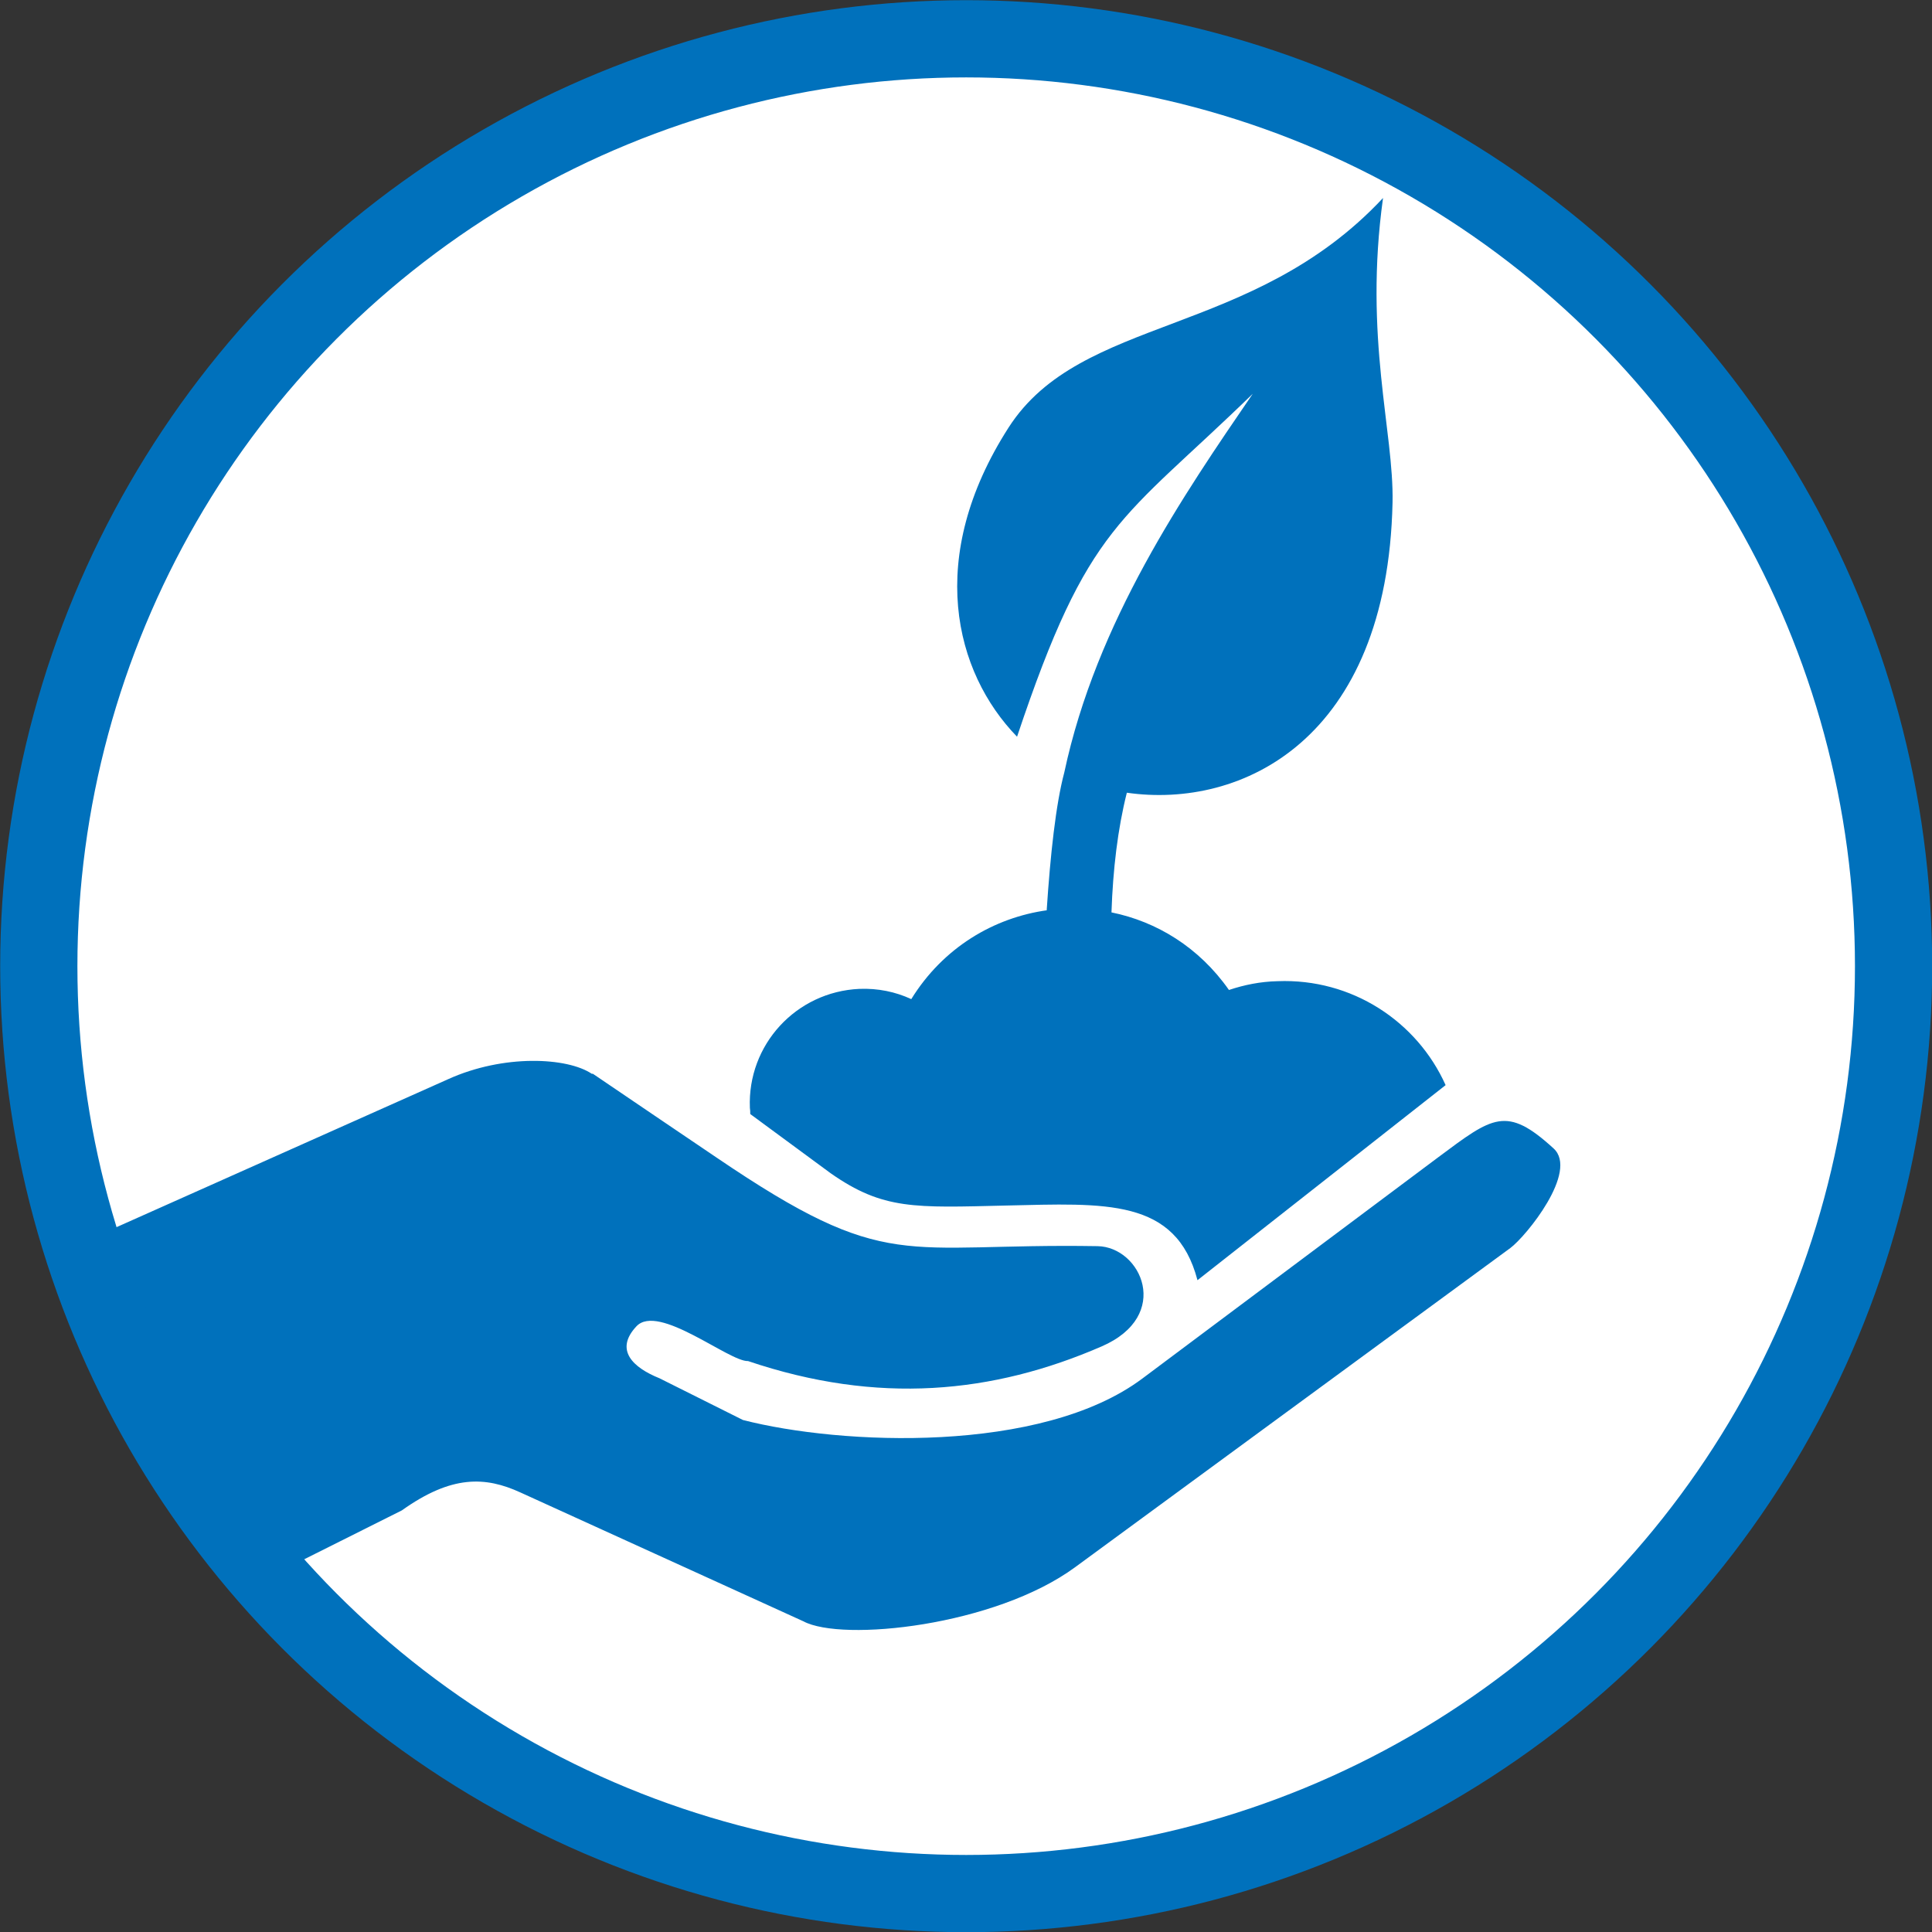
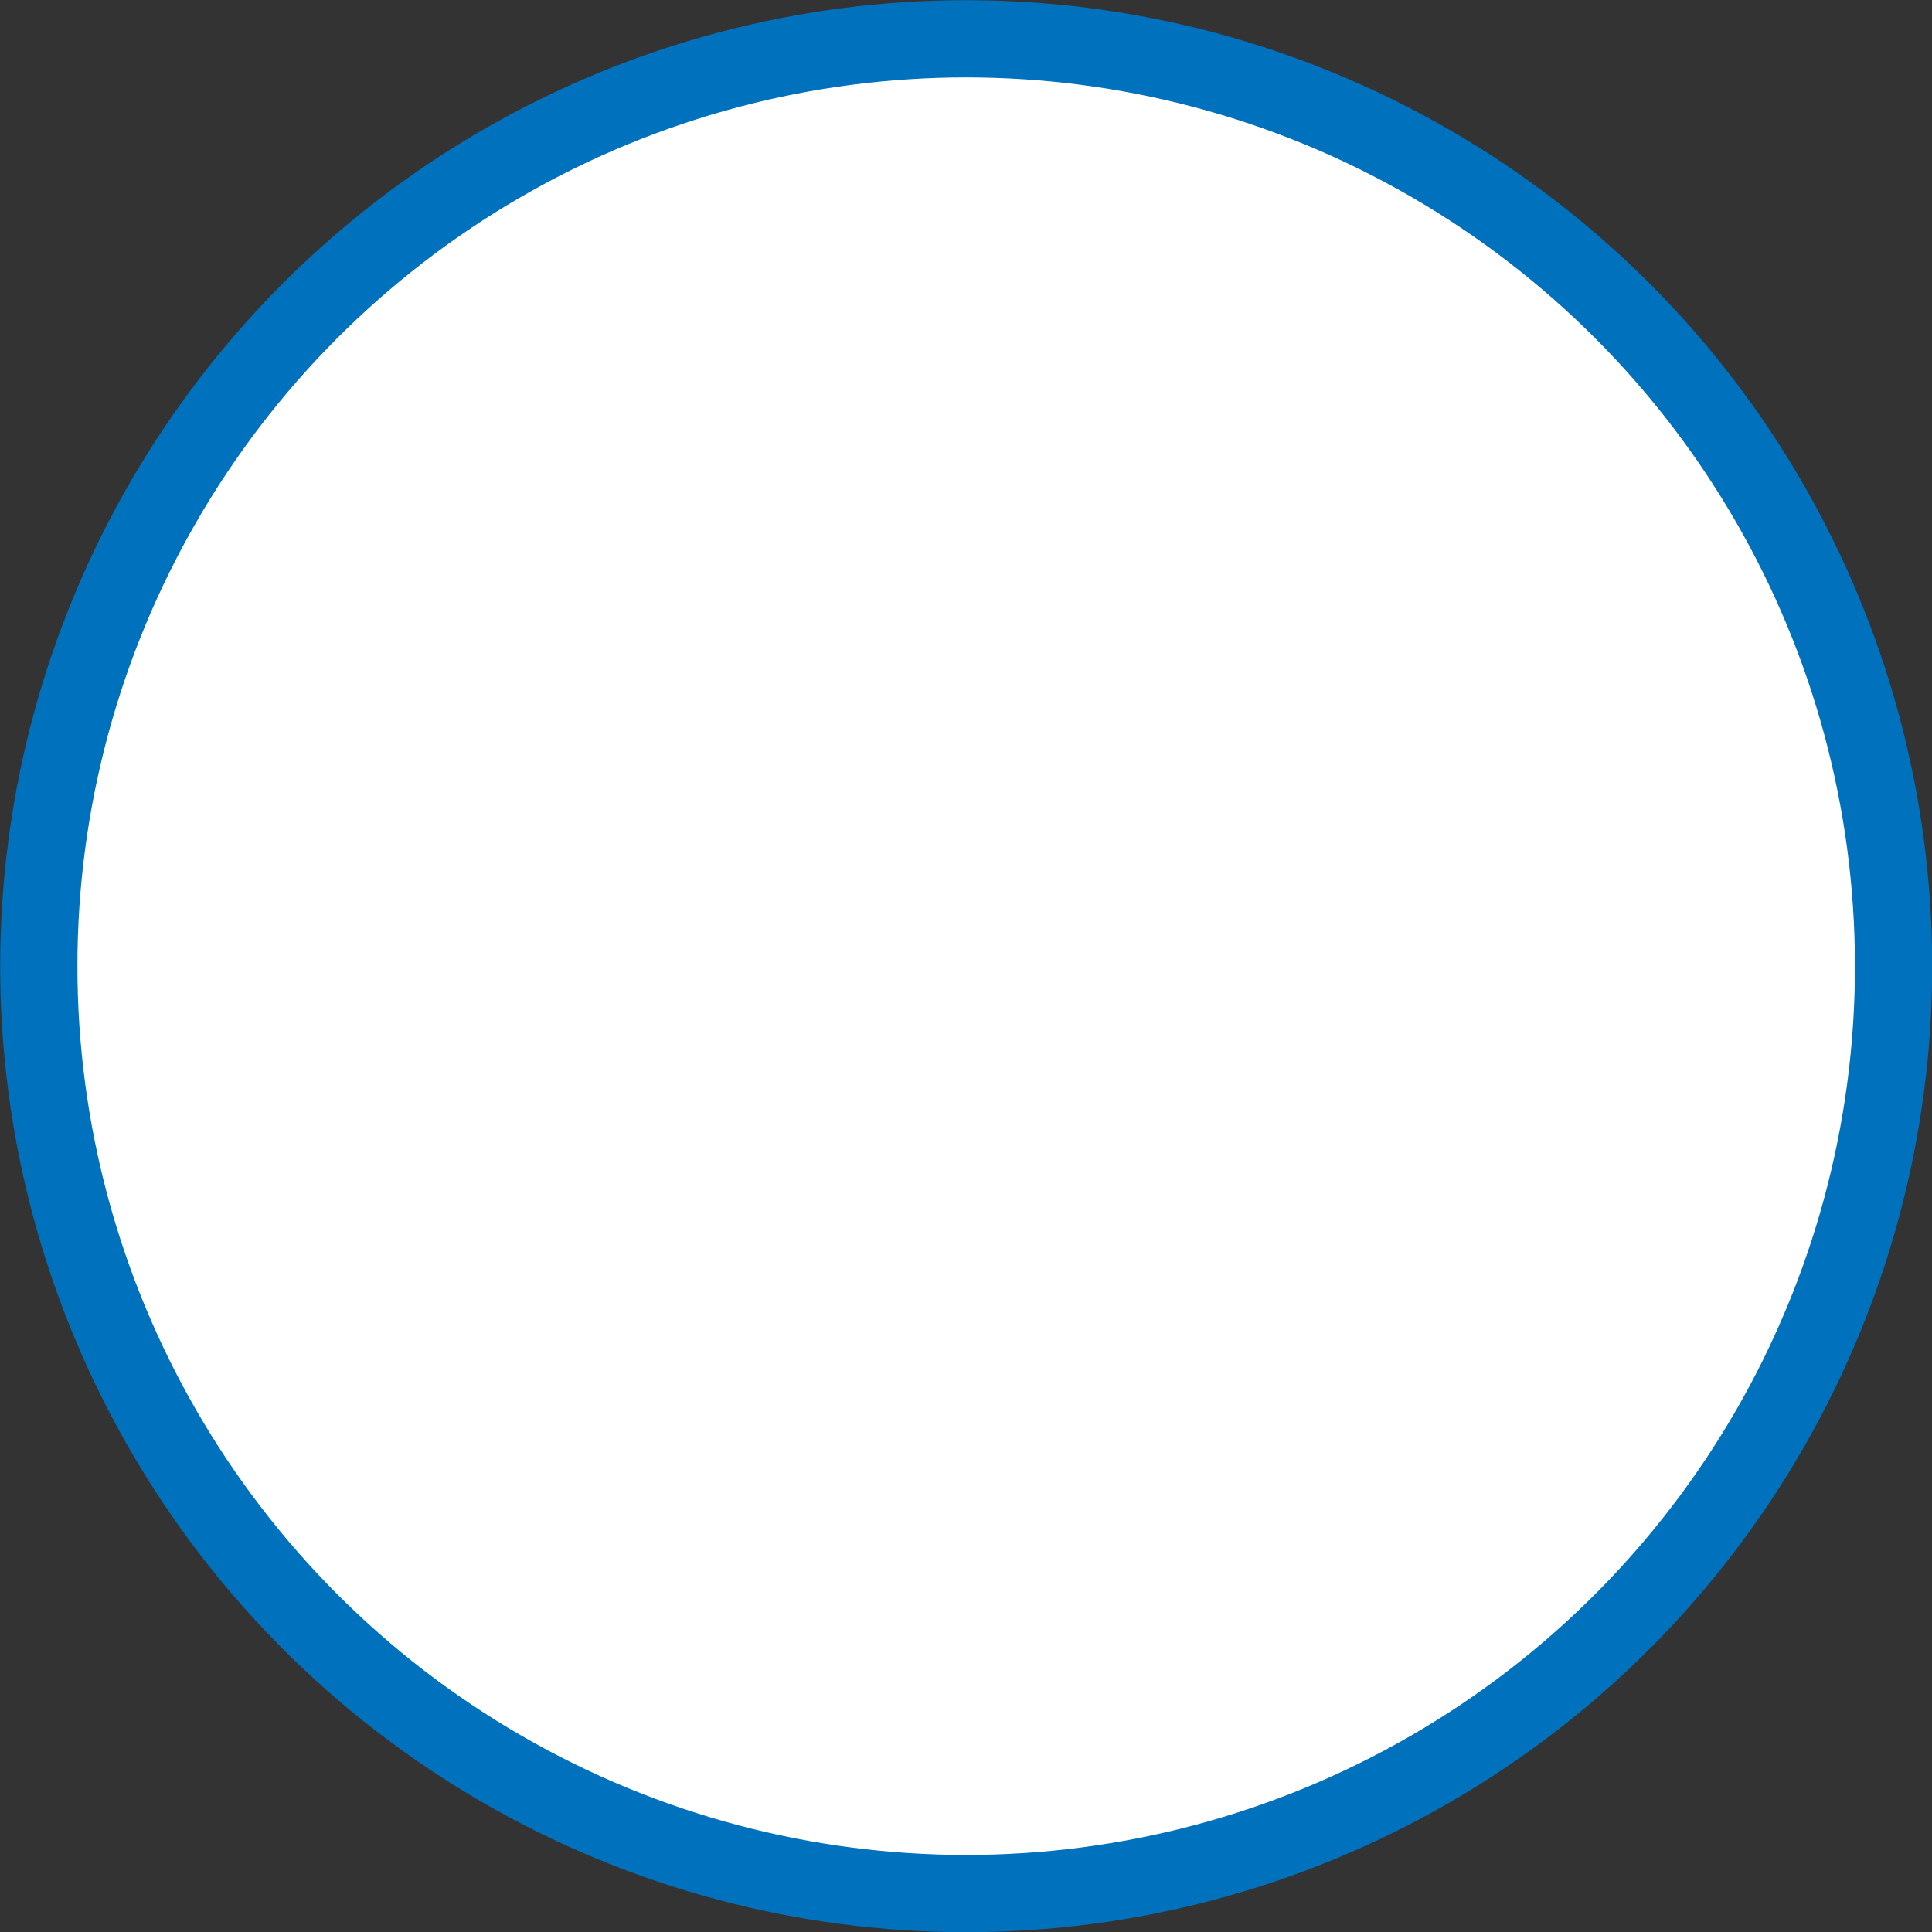
<svg xmlns="http://www.w3.org/2000/svg" id="Layer_2" viewBox="0 0 52.79 52.79">
  <rect x="0" y="0" width="52.79" height="52.79" fill="#333333" stroke="none" />
  <defs>
    <style>.cls-1{fill:#0071bc;}.cls-2,.cls-3{fill:#fff;}.cls-3,.cls-4{stroke:#0071bc;stroke-miterlimit:10;stroke-width:2.11px;}.cls-5{clip-path:url(#clippath);}.cls-4{fill:none;}</style>
    <clipPath id="clippath">
-       <circle class="cls-3" cx="26.4" cy="26.4" r="25.34" />
-     </clipPath>
+       </clipPath>
  </defs>
  <g id="Layer_1-2">
    <circle class="cls-2" cx="26.4" cy="26.4" r="25.34" />
    <g class="cls-5">
      <path class="cls-1" d="M28.6,24.87c.1-1.52.25-2.9.48-3.76.88-4.13,3.27-7.6,5.15-10.35-3.6,3.5-4.48,3.51-6.44,9.37-1.71-1.76-2.51-4.9-.23-8.45,1.98-3.08,6.65-2.44,10.23-6.27-.53,3.83.3,6.38.26,8.32-.14,6.49-4.13,8.38-7.26,7.93-.25.99-.38,2.1-.42,3.27,1.23.25,2.39.95,3.21,2.12.42-.14.86-.23,1.33-.24,2.03-.08,3.81,1.1,4.59,2.84l-6.78,5.33c-.59-2.25-2.52-2.1-5.23-2.04-2.5.06-3.36.12-4.79-.88l-2.2-1.62c0-.06,0-.11-.01-.17-.07-1.72,1.26-3.17,2.99-3.25.51-.02.99.08,1.42.28.87-1.41,2.26-2.23,3.72-2.43h0ZM16.2,29.34c1.13.77,2.26,1.53,3.38,2.29,4.7,3.19,5.03,2.33,10.41,2.42,1.19.02,2.05,1.9.11,2.74-2.97,1.29-6.11,1.6-9.66.4-.52.02-2.45-1.59-3.05-.95-.61.65-.09,1.13.63,1.42l2.28,1.14c2.68.69,8.15.93,10.91-1.13l8.09-6.05c1.49-1.11,1.86-1.42,3.15-.24.69.63-.75,2.4-1.18,2.72l-11.89,8.72c-2.19,1.61-6.37,2.05-7.43,1.48l-7.73-3.52c-.96-.44-1.88-.48-3.24.49l-7.05,3.53c-.44.31-5.29-9.24-4.8-9.46l13.11-5.85c1.52-.69,3.26-.6,3.93-.15h0Z" />
    </g>
    <circle class="cls-4" cx="26.4" cy="26.4" r="25.34" />
  </g>
</svg>